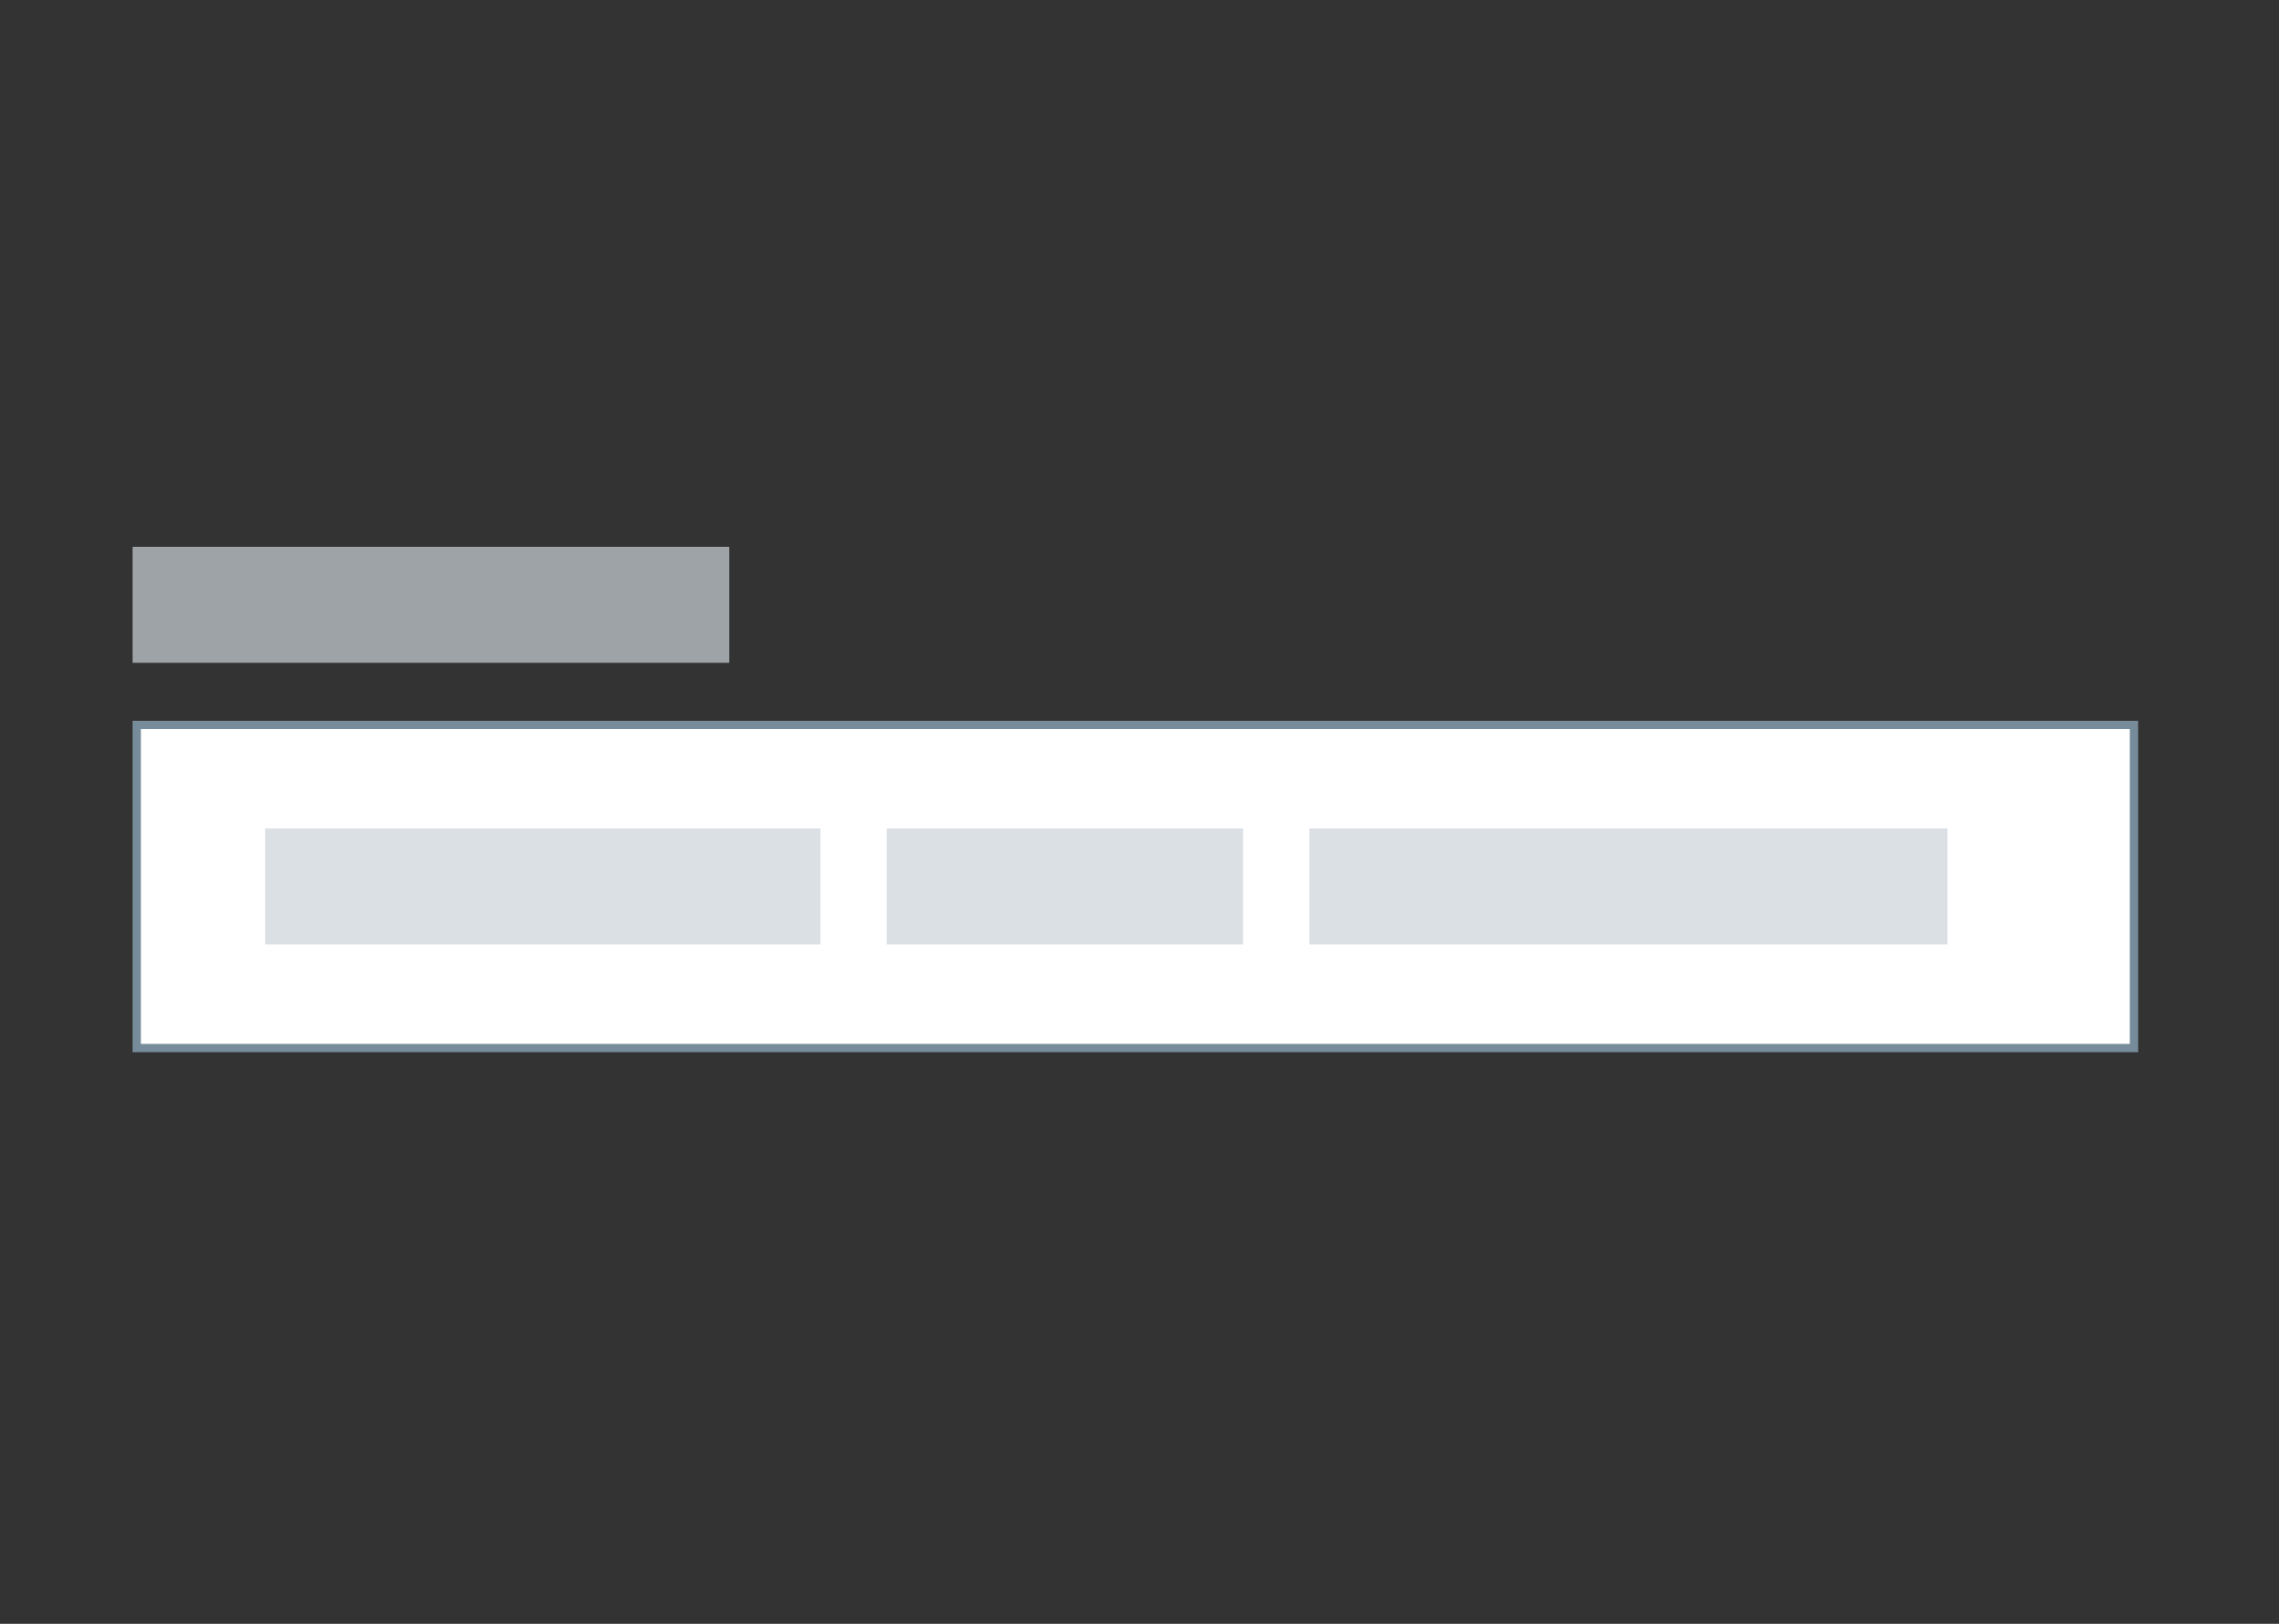
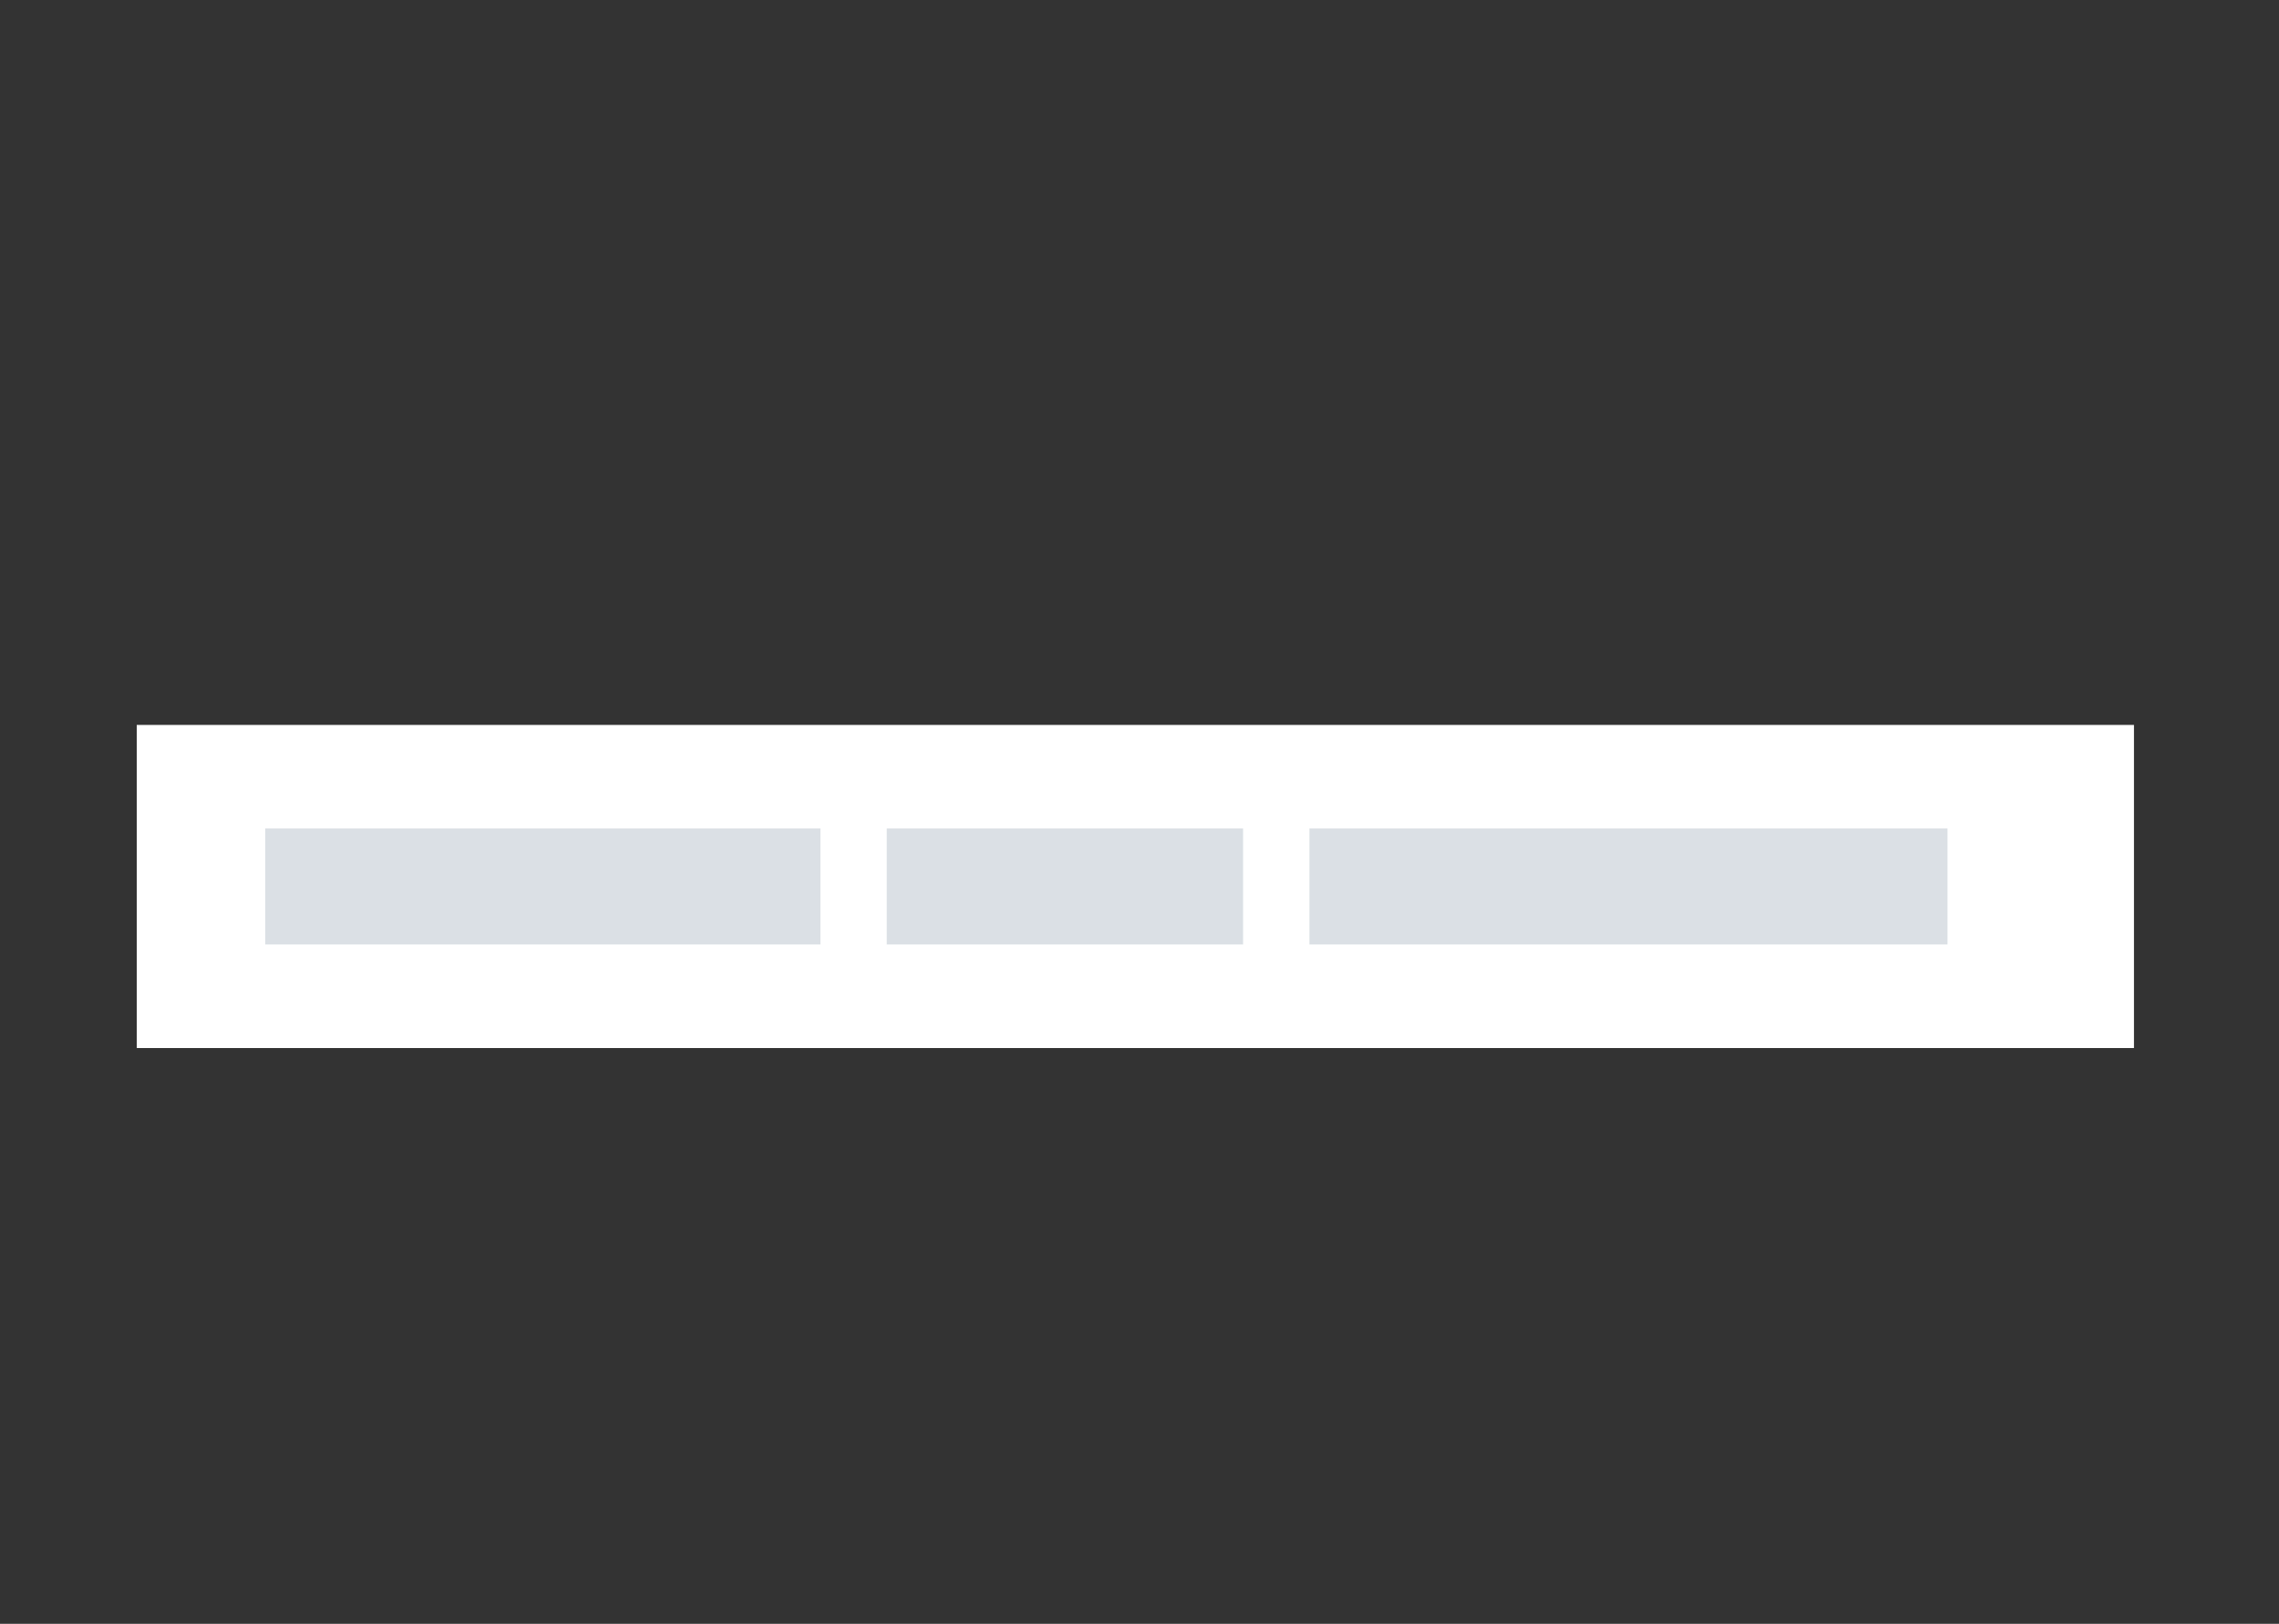
<svg xmlns="http://www.w3.org/2000/svg" width="275" height="196" viewBox="0 0 275 196" fill="none">
  <rect x="0" y="0" width="275" height="196" fill="#333333" stroke="none" />
-   <rect opacity="0.7" x="16" y="66" width="72" height="14" fill="#CCD4DA" />
  <rect x="16.5" y="87.5" width="241" height="39" fill="white" />
  <rect opacity="0.7" x="32" y="100" width="67" height="14" fill="#CCD4DA" />
  <rect opacity="0.7" x="107" y="100" width="43" height="14" fill="#CCD4DA" />
  <rect opacity="0.7" x="158" y="100" width="77" height="14" fill="#CCD4DA" />
-   <rect x="16.5" y="87.5" width="241" height="39" stroke="#778C9B" />
</svg>